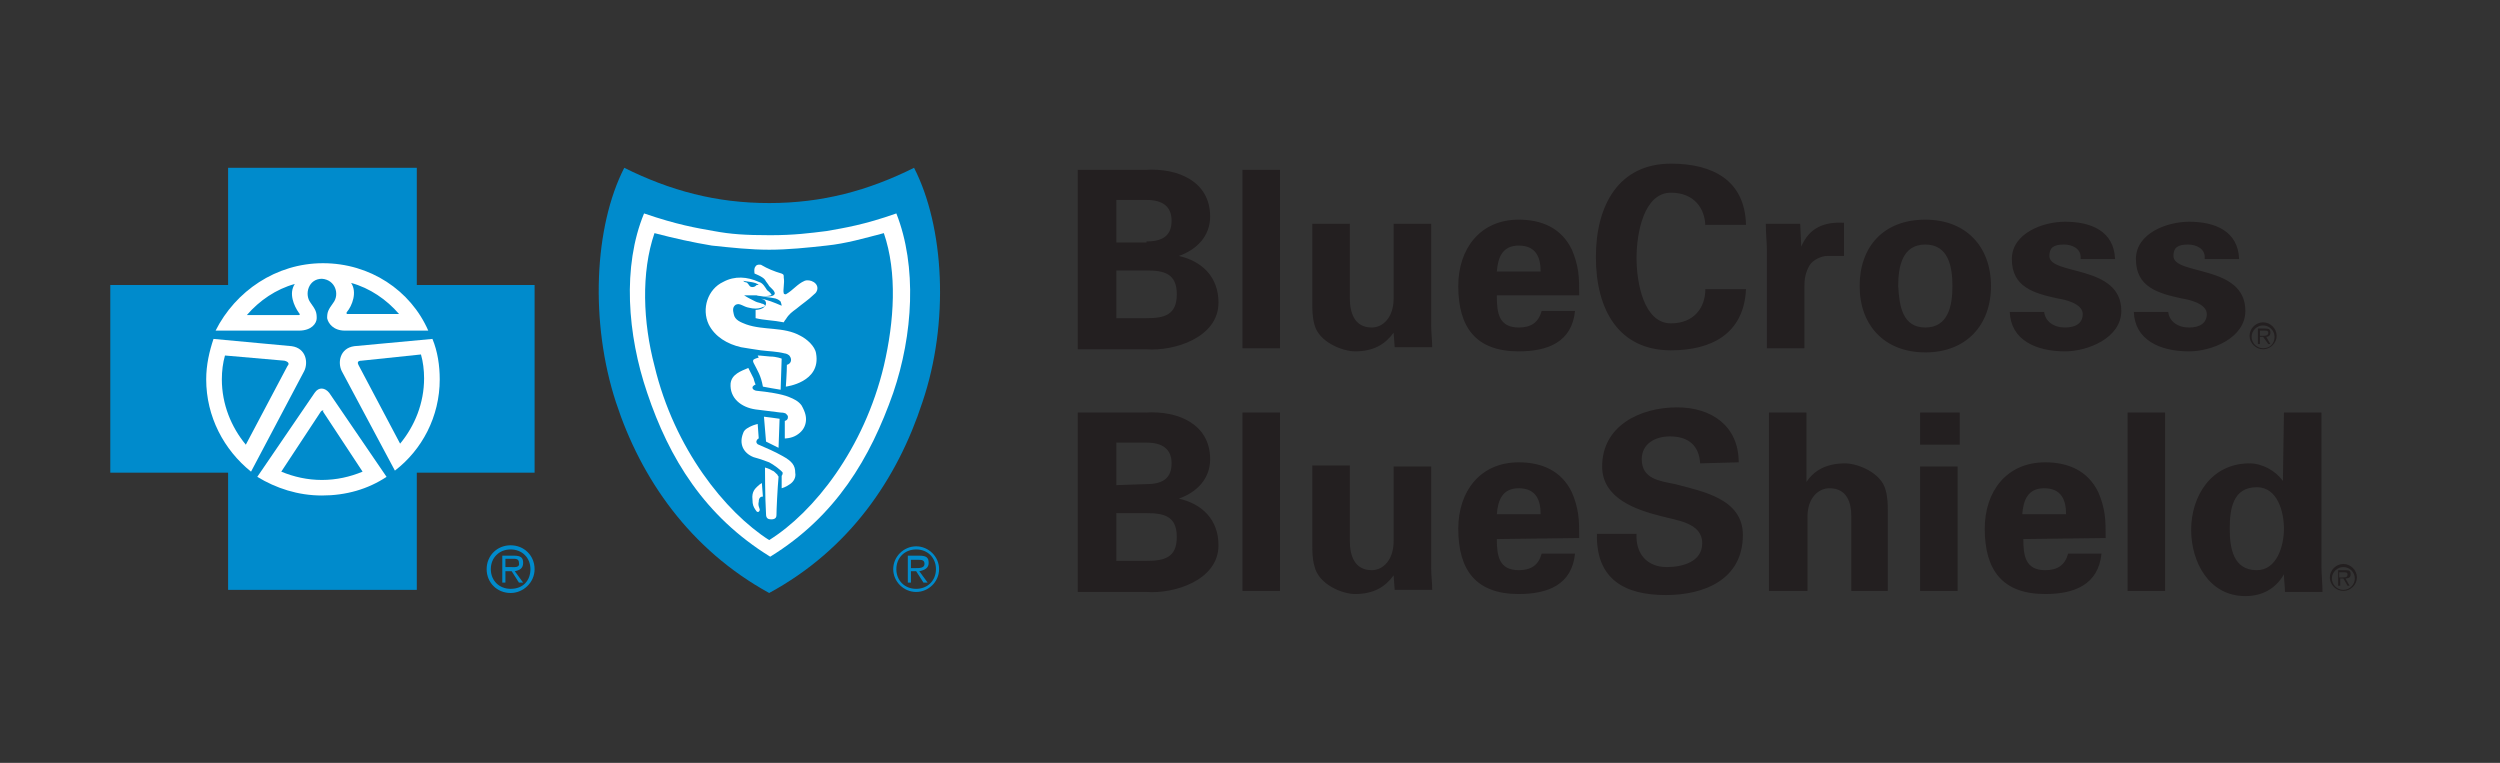
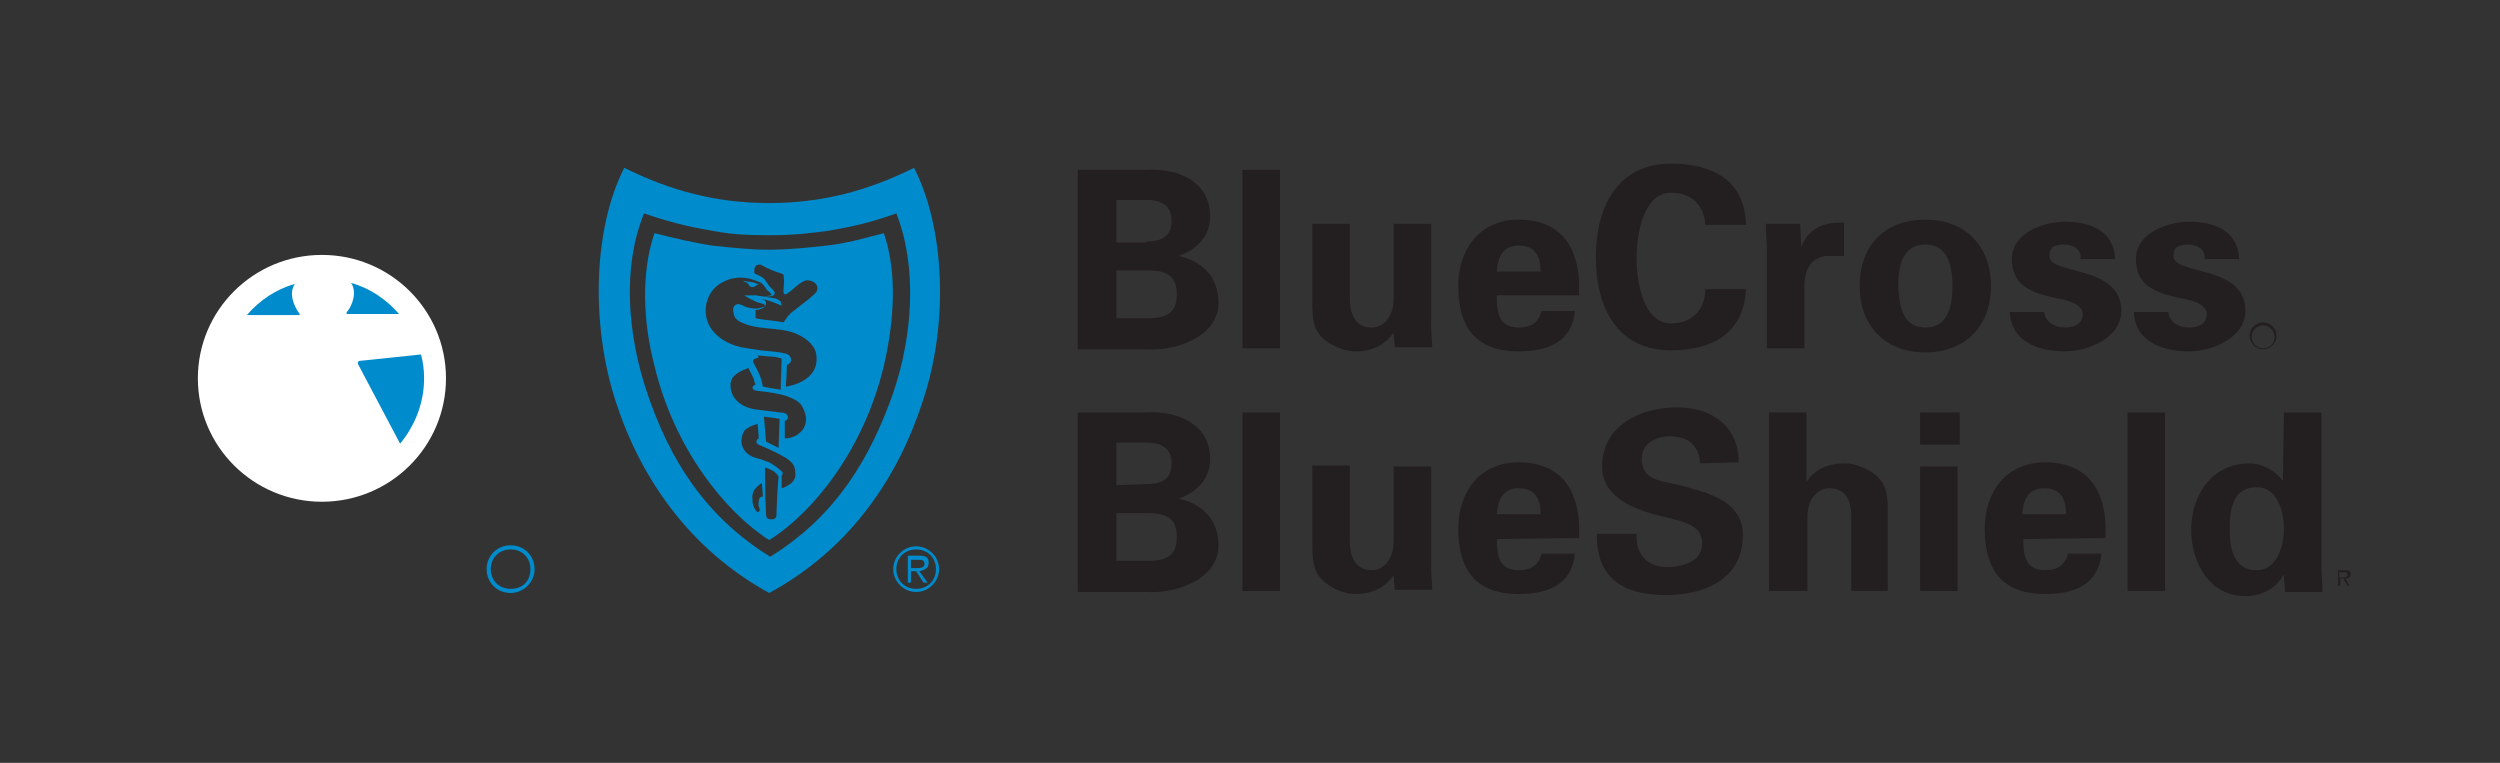
<svg xmlns="http://www.w3.org/2000/svg" width="272" height="83" viewBox="0 0 272 83" fill="none">
  <rect x="0" y="0" width="272" height="83" fill="#333333" stroke="none" />
  <path d="M35.026 54.589C42.48 54.589 48.523 48.577 48.523 41.161C48.523 33.746 42.48 27.735 35.026 27.735C27.571 27.735 21.528 33.746 21.528 41.161C21.528 48.577 27.571 54.589 35.026 54.589Z" fill="white" />
-   <path d="M83.572 24.011C77.787 24.011 68.94 21.303 68.94 21.303C68.94 21.303 67.012 26.268 67.012 33.038C67.012 39.807 72.683 57.635 84.139 62.148C84.139 62.148 100.472 51.88 100.472 33.94C100.472 23.221 98.884 21.303 98.884 21.303C98.884 21.303 89.357 24.011 83.572 24.011Z" fill="white" />
  <path d="M117.259 37.889V18.482H124.632C128.148 18.257 131.664 19.724 131.664 23.56C131.664 25.703 130.19 27.17 128.262 27.847C130.757 28.412 132.572 30.104 132.572 32.925C132.572 36.761 127.694 38.228 124.745 38.002H117.259V37.889ZM124.745 26.268C126.56 26.268 127.468 25.591 127.468 24.011C127.468 22.431 126.447 21.754 124.745 21.754H121.456V26.381H124.745V26.268ZM124.745 34.617C126.674 34.617 128.035 34.279 128.035 32.022C128.035 29.765 126.674 29.427 124.745 29.427H121.456V34.617H124.745ZM139.264 18.482V37.889H135.181V18.482H139.264ZM151.627 36.197C150.72 37.438 149.472 38.228 147.431 38.228C146.069 38.228 143.461 37.212 143.007 35.294C142.78 34.504 142.78 33.602 142.78 33.15V24.35H146.863V32.474C146.863 33.94 147.317 35.633 149.245 35.633C150.493 35.633 151.627 34.504 151.627 32.474V24.35H155.711V35.407C155.711 36.197 155.824 36.987 155.824 37.777H151.741L151.627 36.197ZM162.856 32.248C162.856 34.053 163.083 35.633 165.238 35.633C166.6 35.633 167.394 35.069 167.734 33.827H171.363C171.023 37.212 168.414 38.228 165.238 38.228C160.588 38.228 158.66 35.633 158.66 31.119C158.66 27.058 161.042 23.898 165.238 23.898C167.734 23.898 169.889 24.801 171.023 27.17C171.363 27.96 171.59 28.75 171.704 29.54C171.817 30.33 171.817 31.232 171.817 32.135H162.856V32.248ZM167.62 29.54C167.62 28.073 167.167 26.719 165.238 26.719C163.424 26.719 162.97 28.073 162.856 29.54H167.62ZM185.542 24.688C185.542 22.657 184.294 20.965 181.799 20.965C178.85 20.965 178.056 25.365 178.056 28.073C178.056 30.781 178.85 35.181 181.799 35.181C184.294 35.181 185.542 33.489 185.542 31.458H189.965C189.738 36.31 186.222 38.115 181.799 38.115C176.127 38.115 173.632 33.715 173.632 27.96C173.632 22.319 176.127 17.805 181.799 17.805C186.336 17.805 189.852 19.611 189.965 24.462H185.542V24.688ZM195.863 24.35L195.977 26.832C196.884 24.688 198.586 24.124 200.627 24.237V27.847H198.813C198.132 27.847 197.225 28.299 196.884 28.863C196.431 29.653 196.317 30.33 196.317 31.232V37.889H192.234V27.058C192.234 26.493 192.12 25.365 192.12 24.35H195.863ZM209.475 38.341C205.051 38.341 202.329 35.407 202.329 31.119C202.329 26.832 204.938 23.898 209.475 23.898C213.898 23.898 216.62 26.832 216.62 31.119C216.62 35.407 213.898 38.341 209.475 38.341ZM209.475 35.633C211.97 35.633 212.424 33.263 212.424 31.119C212.424 28.976 211.97 26.606 209.475 26.606C206.979 26.606 206.525 28.976 206.525 31.119C206.639 33.263 206.979 35.633 209.475 35.633ZM226.375 27.96C226.375 27.058 225.468 26.606 224.56 26.606C223.426 26.606 222.972 26.945 222.972 27.847C222.972 29.991 230.799 28.75 230.799 33.827C230.799 36.761 227.169 38.228 224.674 38.228C221.498 38.228 218.775 36.987 218.662 33.94H222.405C222.519 34.956 223.426 35.633 224.674 35.633C225.808 35.633 226.602 35.181 226.602 34.166C226.602 33.038 224.674 32.586 223.88 32.474C221.271 31.909 218.889 31.232 218.889 28.186C218.889 25.365 222.292 24.124 224.674 24.124C227.509 24.124 230.005 25.139 230.118 28.186H226.375V27.96ZM239.873 27.96C239.873 27.058 238.965 26.606 238.058 26.606C236.924 26.606 236.47 26.945 236.47 27.847C236.47 29.991 244.296 28.75 244.296 33.827C244.296 36.761 240.667 38.228 238.171 38.228C234.995 38.228 232.273 36.987 232.16 33.94H235.903C236.016 34.956 236.924 35.633 238.171 35.633C239.306 35.633 240.1 35.181 240.1 34.166C240.1 33.038 238.171 32.586 237.377 32.474C234.769 31.909 232.387 31.232 232.387 28.186C232.387 25.365 235.789 24.124 238.171 24.124C241.007 24.124 243.502 25.139 243.616 28.186H239.873V27.96ZM117.259 64.292V44.885H124.632C128.148 44.659 131.664 46.126 131.664 49.962C131.664 52.106 130.19 53.573 128.262 54.25C130.757 54.814 132.572 56.507 132.572 59.327C132.572 63.164 127.694 64.63 124.745 64.405H117.259V64.292ZM124.745 52.67C126.56 52.67 127.468 51.993 127.468 50.414C127.468 48.834 126.447 48.157 124.745 48.157H121.456V52.783L124.745 52.67ZM124.745 61.02C126.674 61.02 128.035 60.681 128.035 58.425C128.035 56.168 126.674 55.83 124.745 55.83H121.456V61.02H124.745ZM139.264 44.885V64.292H135.181V44.885H139.264ZM151.627 62.6C150.72 63.841 149.472 64.63 147.431 64.63C146.069 64.63 143.461 63.615 143.007 61.584C142.78 60.794 142.78 59.892 142.78 59.44V50.639H146.863V58.876C146.863 60.343 147.317 62.035 149.245 62.035C150.493 62.035 151.627 60.907 151.627 58.876V50.752H155.711V61.81C155.711 62.6 155.824 63.389 155.824 64.179H151.741L151.627 62.6ZM162.856 58.65C162.856 60.456 163.083 62.035 165.238 62.035C166.6 62.035 167.394 61.471 167.734 60.23H171.363C171.023 63.615 168.414 64.63 165.238 64.63C160.588 64.63 158.66 62.035 158.66 57.522C158.66 53.46 161.042 50.301 165.238 50.301C167.734 50.301 169.889 51.203 171.023 53.573C171.363 54.363 171.59 55.153 171.704 55.943C171.817 56.732 171.817 57.635 171.817 58.538L162.856 58.65ZM167.62 55.943C167.62 54.476 167.167 53.122 165.238 53.122C163.424 53.122 162.97 54.476 162.856 55.943H167.62ZM184.975 50.414C184.861 48.496 183.727 47.48 181.685 47.48C180.097 47.48 178.623 48.27 178.623 49.962C178.623 52.106 180.551 52.332 182.252 52.67C185.201 53.46 189.625 54.25 189.625 58.199C189.625 63.051 185.428 64.743 181.231 64.743C176.808 64.743 173.632 63.051 173.745 58.086H178.056C177.942 60.23 179.19 61.697 181.345 61.697C183.046 61.697 185.201 61.133 185.201 59.102C185.201 56.845 182.366 56.62 180.778 56.168C178.056 55.491 174.313 54.25 174.313 50.752C174.313 46.352 178.396 44.321 182.479 44.321C186.222 44.321 189.171 46.352 189.171 50.301L184.975 50.414ZM192.461 64.292V44.885H196.544V52.445C197.338 51.203 198.699 50.414 200.741 50.414C202.102 50.414 204.711 51.429 205.164 53.347C205.391 54.137 205.391 55.04 205.391 55.491V64.292H201.421V56.168C201.421 54.701 200.968 53.122 199.039 53.122C197.792 53.122 196.657 54.25 196.657 56.168V64.292H192.461ZM213.218 44.885V48.383H208.907V44.885H213.218ZM212.991 50.752V64.292H208.907V50.752H212.991ZM220.137 58.65C220.137 60.456 220.363 62.035 222.519 62.035C223.88 62.035 224.674 61.471 225.014 60.23H228.644C228.303 63.615 225.694 64.63 222.519 64.63C217.868 64.63 215.94 62.035 215.94 57.522C215.94 53.46 218.322 50.301 222.519 50.301C225.014 50.301 227.169 51.203 228.303 53.573C228.644 54.363 228.87 55.153 228.984 55.943C229.097 56.732 229.097 57.635 229.097 58.538L220.137 58.65ZM224.787 55.943C224.787 54.476 224.333 53.122 222.405 53.122C220.59 53.122 220.137 54.476 220.023 55.943H224.787ZM235.563 44.885V64.292H231.479V44.885H235.563ZM248.493 44.885H252.576V61.697C252.576 62.6 252.69 63.502 252.69 64.405H248.606C248.606 63.728 248.493 63.164 248.493 62.487C247.586 64.066 246.111 64.856 244.296 64.856C240.326 64.856 238.398 61.133 238.398 57.635C238.398 54.024 240.553 50.414 244.75 50.414C246.111 50.414 247.586 51.203 248.38 52.332L248.493 44.885ZM245.544 62.035C247.699 62.035 248.493 59.44 248.493 57.522C248.493 55.717 247.813 53.009 245.544 53.009C242.935 53.009 242.595 55.378 242.595 57.522C242.595 59.553 242.935 62.035 245.544 62.035ZM246.225 37.889C245.544 37.889 244.977 37.325 244.977 36.648C244.977 35.971 245.544 35.407 246.225 35.407C246.905 35.407 247.472 35.971 247.472 36.648C247.472 37.325 247.019 37.889 246.225 37.889ZM246.225 35.069C245.431 35.069 244.75 35.746 244.75 36.535C244.75 37.325 245.431 38.002 246.225 38.002C247.019 38.002 247.699 37.325 247.699 36.535C247.699 35.746 247.019 35.069 246.225 35.069Z" fill="#231F20" />
-   <path d="M246.224 36.535H245.884V35.971H246.338C246.565 35.971 246.791 35.971 246.791 36.197C246.791 36.535 246.451 36.535 246.224 36.535ZM247.018 36.197C247.018 35.858 246.905 35.746 246.451 35.746H245.657V37.438H245.884V36.648H246.224L246.791 37.438H247.018L246.565 36.648C246.791 36.648 247.018 36.535 247.018 36.197ZM254.958 64.179C254.278 64.179 253.71 63.615 253.71 62.938C253.71 62.261 254.278 61.697 254.958 61.697C255.639 61.697 256.206 62.261 256.206 62.938C256.206 63.615 255.639 64.179 254.958 64.179ZM254.958 61.358C254.164 61.358 253.484 62.035 253.484 62.825C253.484 63.615 254.164 64.292 254.958 64.292C255.752 64.292 256.433 63.615 256.433 62.825C256.433 62.035 255.752 61.358 254.958 61.358Z" fill="#231F20" />
  <path d="M254.845 62.825H254.505V62.261H254.958C255.185 62.261 255.412 62.261 255.412 62.487C255.412 62.825 255.185 62.825 254.845 62.825ZM255.752 62.487C255.752 62.148 255.639 62.035 255.185 62.035H254.391V63.728H254.618V62.938H254.958L255.412 63.728H255.639L255.185 62.938C255.525 62.938 255.752 62.825 255.752 62.487Z" fill="#231F20" />
  <path d="M55.556 59.327C54.081 59.327 52.947 60.456 52.947 61.923C52.947 63.389 54.081 64.518 55.556 64.518C56.917 64.518 58.164 63.389 58.164 61.923C58.164 60.456 57.03 59.327 55.556 59.327ZM55.556 64.066C54.308 64.066 53.401 63.164 53.401 61.923C53.401 60.681 54.308 59.779 55.556 59.779C56.803 59.779 57.711 60.681 57.711 61.923C57.711 63.164 56.917 64.066 55.556 64.066Z" fill="#008BCC" />
-   <path d="M56.917 61.246C56.917 60.681 56.69 60.456 55.896 60.456H54.648V63.389H54.989V62.148H55.669L56.463 63.389H56.917L56.009 62.148C56.577 62.035 56.917 61.81 56.917 61.246ZM55.556 61.697H54.989V60.794H55.782C56.123 60.794 56.463 60.794 56.463 61.246C56.577 61.81 55.896 61.697 55.556 61.697ZM35.139 44.659C35.026 44.659 35.026 44.659 34.912 44.772L30.602 51.316C31.963 51.88 33.438 52.219 35.026 52.219C36.614 52.219 38.088 51.88 39.449 51.316L35.139 44.772C35.252 44.659 35.139 44.659 35.139 44.659ZM30.942 39.243L24.477 38.679C24.25 39.469 24.137 40.372 24.137 41.274C24.137 43.982 25.158 46.465 26.745 48.383L31.283 39.807C31.509 39.582 31.396 39.356 30.942 39.243Z" fill="#008BCC" />
-   <path d="M45.347 31.007V18.257H24.817V31.007H12V51.429H24.817V64.179H45.347V51.429H58.164V31.007H45.347ZM35.139 28.637C40.243 28.637 44.667 31.571 46.595 35.971H37.521C36.273 35.971 35.706 35.181 35.593 34.617C35.593 33.94 35.706 33.715 36.273 32.925C36.954 32.022 36.5 30.442 35.026 30.33C33.551 30.33 33.097 32.022 33.778 32.925C34.345 33.715 34.458 33.94 34.458 34.617C34.458 35.181 33.891 35.971 32.53 35.971H23.456C25.611 31.684 30.035 28.637 35.139 28.637ZM22.435 41.274C22.435 39.695 22.776 38.228 23.229 36.874L31.736 37.664C33.324 37.889 33.551 39.469 33.097 40.372L27.312 51.316C24.363 48.947 22.435 45.336 22.435 41.274ZM42.058 51.88C40.016 53.234 37.634 53.911 35.026 53.911C32.417 53.911 30.035 53.122 27.993 51.88L34.231 42.741C34.685 42.064 35.366 42.177 35.819 42.741L42.058 51.88ZM42.965 51.203L37.181 40.372C36.727 39.469 36.954 37.889 38.542 37.664L47.049 36.874C47.616 38.228 47.843 39.807 47.843 41.274C47.843 45.336 45.914 48.947 42.965 51.203Z" fill="#008BCC" />
  <path d="M43.419 34.166C42.058 32.586 40.243 31.345 38.202 30.781C38.882 31.797 38.315 33.263 37.748 33.94C37.634 34.053 37.748 34.166 37.748 34.166H43.419ZM39.336 39.243C38.882 39.243 38.882 39.469 38.995 39.695L43.532 48.27C45.12 46.352 46.141 43.87 46.141 41.161C46.141 40.259 46.028 39.356 45.801 38.566L39.336 39.243ZM32.077 30.894C30.035 31.458 28.22 32.699 26.859 34.279H32.53C32.644 34.279 32.644 34.166 32.53 34.053C31.963 33.263 31.396 31.909 32.077 30.894Z" fill="#008BCC" />
  <path d="M99.451 18.257C94.461 20.739 89.47 22.093 83.685 22.093C77.9 22.093 72.91 20.739 67.919 18.257C64.63 24.688 64.176 35.069 67.012 43.757C69.734 52.106 75.065 59.779 83.685 64.518C92.419 59.779 97.637 52.106 100.359 43.757C103.308 35.069 102.741 24.688 99.451 18.257ZM97.183 42.741C94.688 49.85 90.945 56.168 83.799 60.569C76.653 56.168 72.796 49.85 70.414 42.741C68.259 36.423 67.692 28.976 70.074 23.221C73.704 24.462 75.745 24.801 77.674 25.139C79.488 25.478 81.076 25.591 83.799 25.591C86.407 25.591 88.109 25.365 89.924 25.139C91.852 24.801 94.007 24.462 97.523 23.221C99.792 28.976 99.338 36.423 97.183 42.741Z" fill="#008BCC" />
  <path d="M89.923 26.719C87.882 26.945 85.727 27.17 83.685 27.17C81.643 27.17 79.602 26.945 77.447 26.719C75.405 26.381 73.363 25.929 71.208 25.365C69.734 29.653 69.96 35.069 71.208 39.807C73.363 48.834 78.921 55.717 83.685 58.763C88.562 55.717 94.007 48.834 96.162 39.807C97.296 34.956 97.636 29.653 96.162 25.365C94.007 25.929 92.079 26.493 89.923 26.719ZM82.551 54.589C82.437 55.04 82.664 55.266 82.664 55.491C82.551 55.83 82.324 55.717 82.21 55.491C81.984 55.153 81.87 54.927 81.87 54.363C81.757 53.46 82.21 53.122 82.437 52.896C82.664 52.67 82.891 52.557 82.891 52.557L83.004 54.024C82.778 54.024 82.551 54.137 82.551 54.589ZM84.479 56.055C84.479 56.281 84.366 56.507 83.912 56.507C83.572 56.507 83.345 56.394 83.345 55.943C83.231 54.137 83.231 50.865 83.231 50.865C83.231 50.865 83.685 50.978 84.025 51.203C84.139 51.203 84.366 51.429 84.592 51.655C84.592 51.768 84.706 51.768 84.706 51.88C84.592 53.122 84.479 55.491 84.479 56.055ZM85.954 52.67C85.5 53.009 85.046 53.122 85.046 53.122V51.768C85.046 51.768 85.159 51.655 85.159 51.429C85.046 51.203 84.139 50.527 83.685 50.301C83.118 50.075 82.437 49.85 81.984 49.737C80.849 49.285 80.396 48.27 80.849 47.142C80.963 46.69 81.53 46.465 81.757 46.352C81.984 46.239 82.437 46.126 82.437 46.126L82.551 47.706C82.551 47.706 82.437 47.706 82.324 47.931C82.21 48.157 82.437 48.383 82.551 48.383C83.345 48.721 84.366 49.173 85.159 49.624C86.18 50.188 86.521 50.639 86.521 51.429C86.634 51.993 86.294 52.445 85.954 52.67ZM83.118 45.336C83.912 45.449 84.139 45.449 84.819 45.562L84.706 48.721L84.025 48.383L83.345 48.044L83.118 45.336ZM87.655 46.013C87.541 46.577 87.201 47.029 86.634 47.367C86.067 47.706 85.386 47.706 85.386 47.706V45.788C85.386 45.788 85.5 45.788 85.613 45.675C85.727 45.562 85.727 45.449 85.727 45.336C85.727 45.224 85.613 45.111 85.5 44.998C85.273 44.885 85.046 44.885 84.933 44.885L82.21 44.547C80.623 44.321 79.375 43.305 79.488 41.726C79.602 40.71 80.623 40.372 81.416 40.033L81.984 41.161C82.097 41.613 82.21 41.839 82.21 41.839C82.21 41.839 81.87 41.951 81.87 42.177C81.87 42.403 82.21 42.516 82.324 42.516C83.458 42.628 85.046 42.854 85.84 43.193C86.407 43.418 86.861 43.644 87.201 44.095C87.655 44.885 87.768 45.449 87.655 46.013ZM82.437 38.679C82.437 38.679 82.778 38.679 83.798 38.792C84.479 38.792 85.046 39.018 85.046 39.018L84.933 42.403C84.139 42.29 83.685 42.177 83.004 42.064C82.778 40.823 82.437 40.372 81.984 39.469C81.87 39.243 81.984 39.13 81.984 39.13C82.097 39.018 82.551 38.905 82.551 38.905L82.437 38.679ZM85.5 42.064C85.5 42.064 85.613 40.484 85.613 39.695C86.067 39.582 86.18 39.13 85.954 38.792C85.84 38.566 85.5 38.453 85.386 38.453C84.479 38.228 83.685 38.228 82.778 38.115C81.984 38.002 81.303 37.889 80.623 37.777C79.148 37.438 77.787 36.648 77.106 35.294C76.312 33.602 76.993 31.458 78.694 30.668C79.942 29.991 81.303 30.104 82.551 30.668C83.004 30.781 83.231 31.232 83.458 31.571C83.572 31.684 83.798 31.797 83.912 32.022C84.025 32.135 83.798 32.135 83.798 32.135C83.572 32.248 82.551 32.248 82.324 32.135H80.963C81.303 32.361 81.757 32.586 82.21 32.812C82.437 32.925 82.664 32.925 82.891 33.038C83.004 33.038 83.231 33.15 83.231 33.263C83.231 33.376 83.004 33.376 82.778 33.489C82.437 33.602 81.984 33.602 81.53 33.489C80.849 33.376 80.509 32.925 80.055 33.15C79.715 33.376 79.715 33.715 79.829 34.166C79.942 34.843 80.623 35.069 81.19 35.294C83.118 35.971 85.273 35.52 87.088 36.535C87.768 36.874 88.676 37.664 88.789 38.453C89.356 41.613 85.5 42.064 85.5 42.064ZM88.903 31.571C88.789 31.909 88.676 31.909 88.449 32.135C87.995 32.586 87.315 33.038 86.634 33.602C86.18 33.94 85.84 34.166 85.5 34.73C85.386 34.843 85.273 35.069 85.273 35.069C84.139 34.843 83.118 34.843 82.21 34.617V33.715C82.21 33.715 83.231 33.715 83.345 33.038C83.345 33.038 83.345 32.812 83.231 32.699C83.118 32.586 82.778 32.474 82.664 32.474C83.458 32.586 84.252 32.925 85.046 33.263C85.046 33.15 84.933 32.812 84.933 32.812C84.819 32.699 84.706 32.586 84.366 32.474C83.912 32.361 82.664 32.248 82.664 32.248H83.685C83.912 32.248 84.252 32.135 84.252 32.022C84.366 31.909 84.252 31.684 84.025 31.458L83.685 31.119C83.572 30.894 83.345 30.668 83.231 30.442C83.004 30.104 82.097 29.765 82.097 29.765C82.097 29.765 81.984 29.201 82.21 28.976C82.324 28.75 82.778 28.75 82.891 28.863C83.458 29.201 84.252 29.54 85.046 29.765C85.273 29.878 85.273 29.878 85.273 30.217C85.386 30.781 85.159 31.571 85.273 31.909C85.273 32.022 85.5 32.022 85.5 32.022C86.294 31.571 86.748 30.894 87.541 30.555C88.109 30.33 89.129 30.781 88.903 31.571ZM99.678 59.44C98.317 59.44 97.183 60.569 97.183 61.923C97.183 63.277 98.317 64.405 99.678 64.405C101.039 64.405 102.173 63.277 102.173 61.923C102.173 60.569 101.039 59.44 99.678 59.44ZM99.678 64.066C98.43 64.066 97.523 63.164 97.523 61.923C97.523 60.681 98.43 59.779 99.678 59.779C100.926 59.779 101.833 60.681 101.833 61.923C101.833 63.164 100.926 64.066 99.678 64.066Z" fill="#008BCC" />
  <path d="M101.039 61.246C101.039 60.681 100.813 60.456 100.019 60.456H98.771V63.389H99.111V62.148H99.678L100.472 63.389H100.926L100.019 62.148C100.586 62.035 101.039 61.81 101.039 61.246ZM99.678 61.81H99.111V60.907H99.905C100.245 60.907 100.586 60.907 100.586 61.358C100.586 61.81 100.019 61.81 99.678 61.81ZM81.303 30.781C81.53 31.007 81.53 31.232 81.87 31.232C82.097 31.232 82.211 31.119 82.324 31.007H82.551C82.211 30.668 81.417 30.668 80.85 30.555C81.076 30.781 81.19 30.668 81.303 30.781Z" fill="#008BCC" />
</svg>